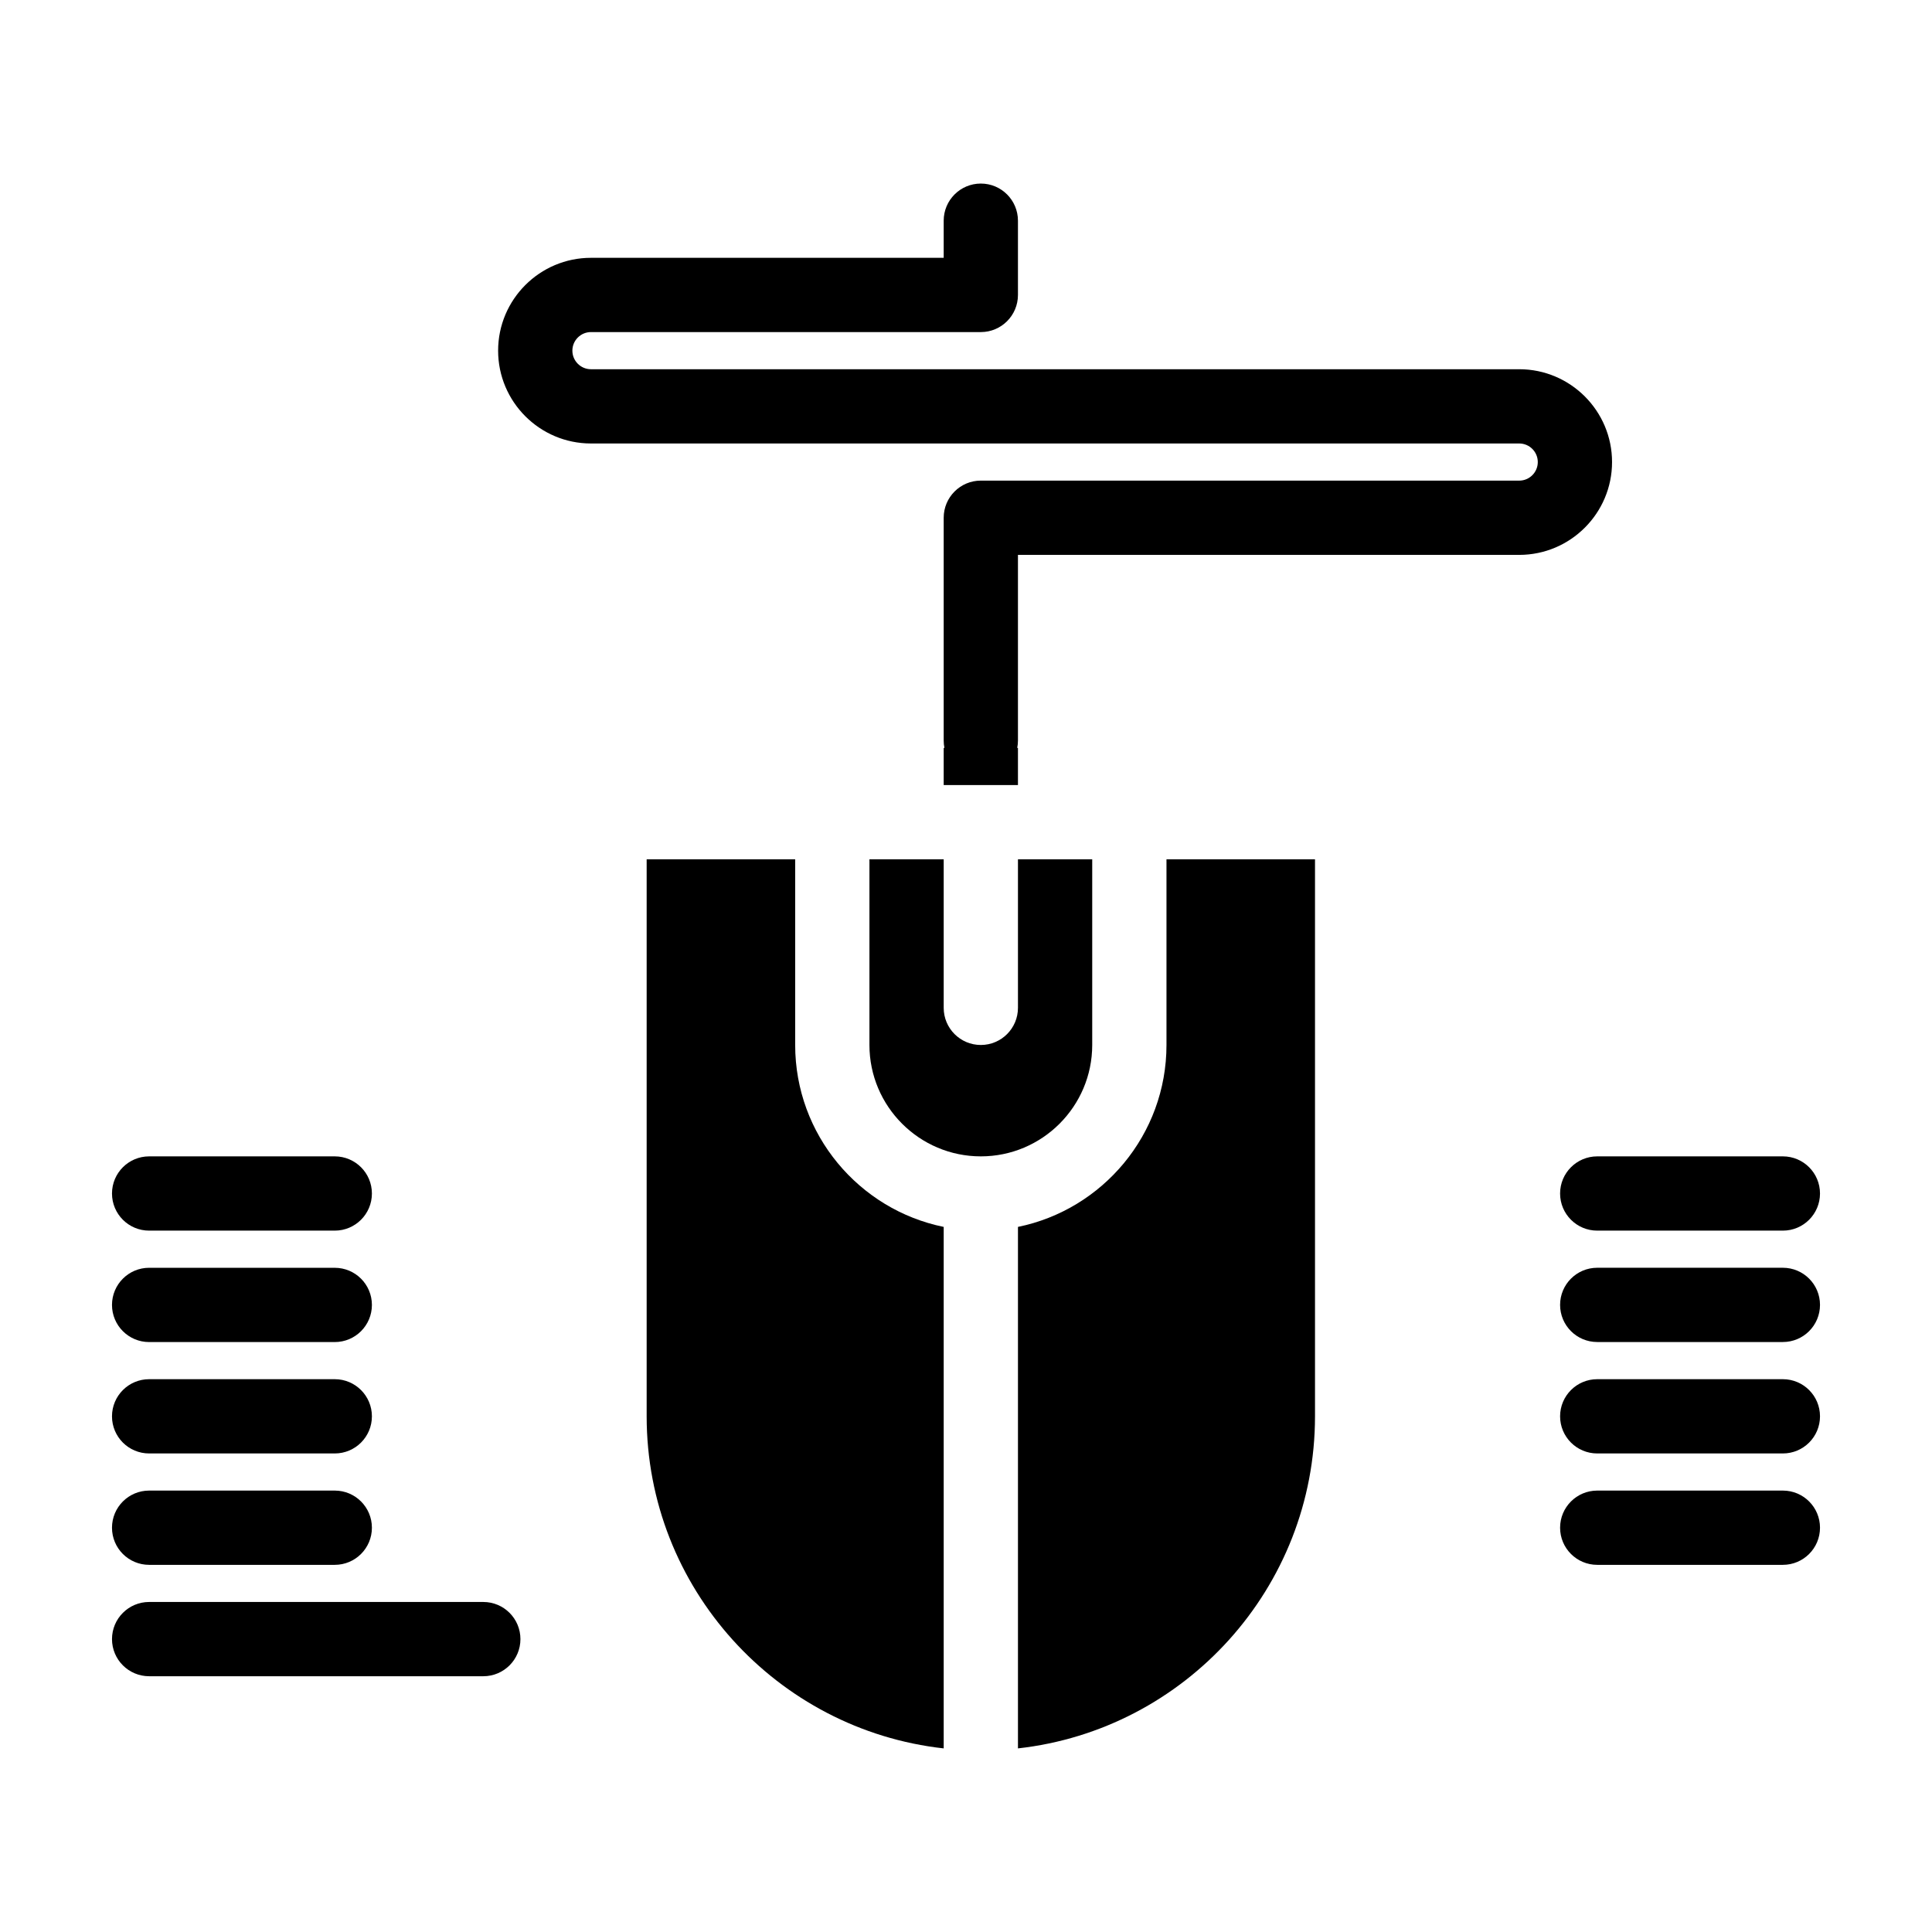
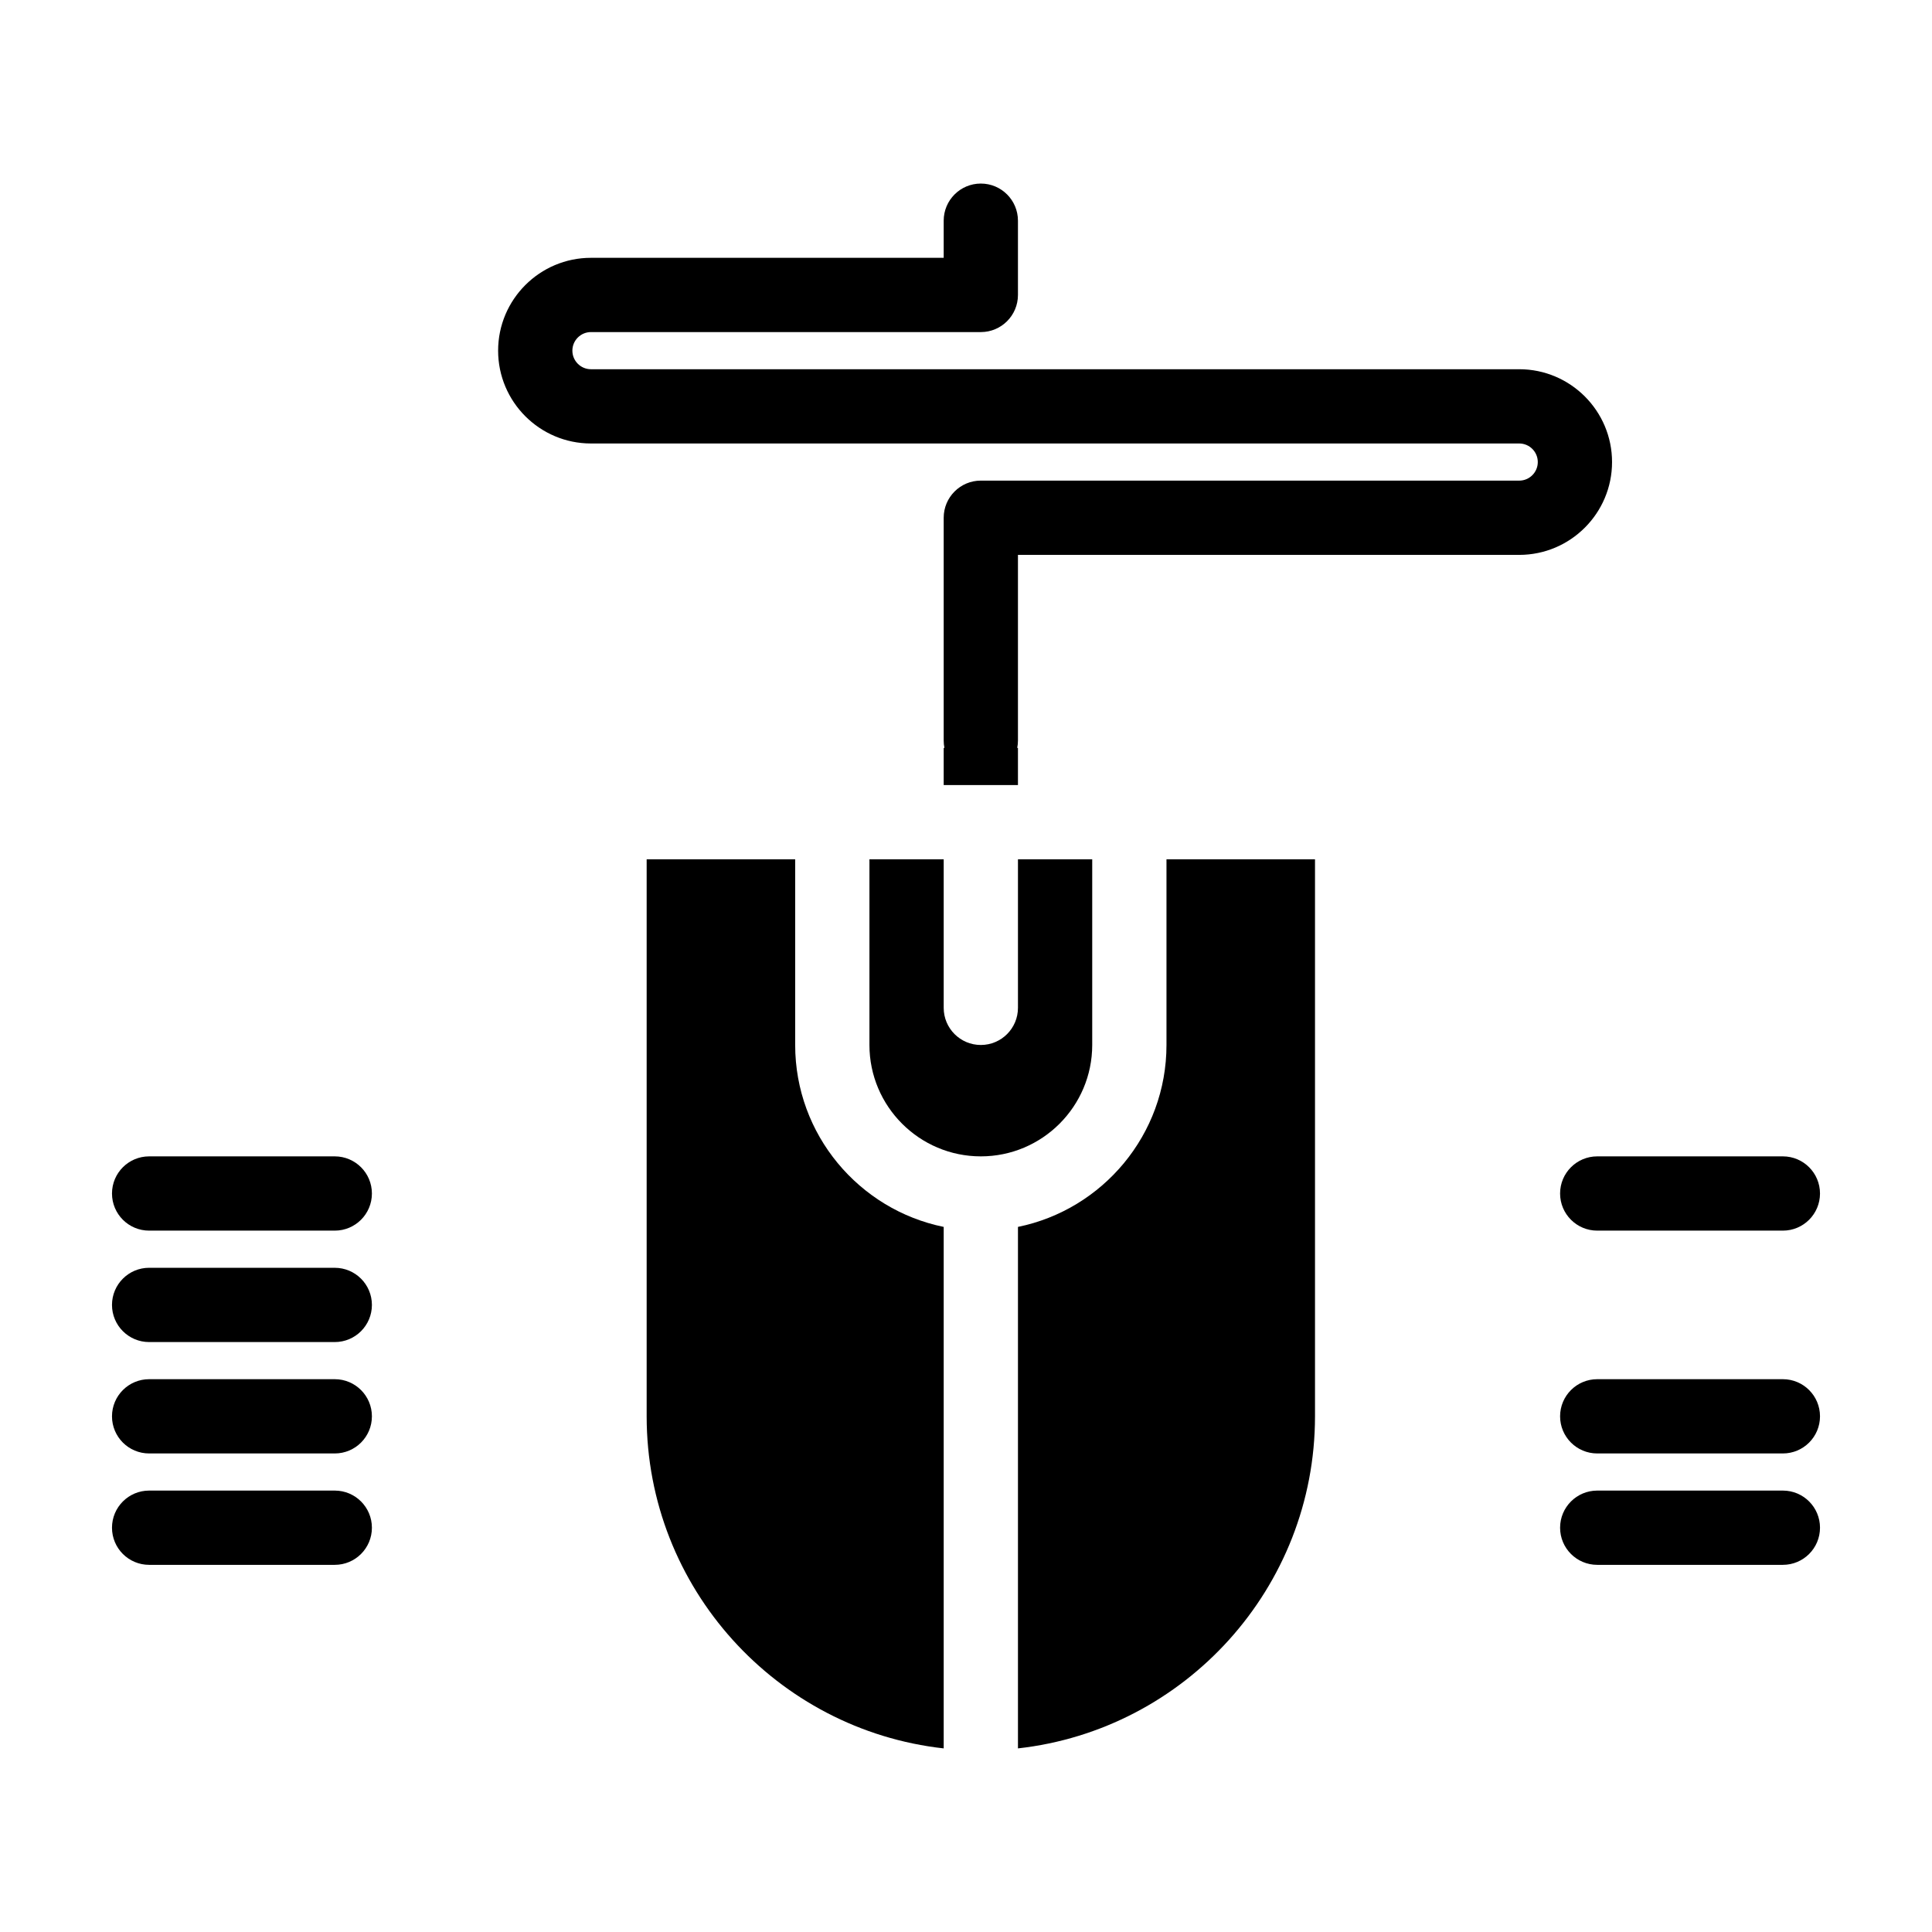
<svg xmlns="http://www.w3.org/2000/svg" fill="#000000" width="800px" height="800px" version="1.1" viewBox="144 144 512 512">
  <g>
    <path d="m354.73 420.93v-49.199h-39.359v147.6c0 45.504 34.504 83.098 78.719 88.012v-138.2c-22.43-4.57-39.359-24.449-39.359-48.211z" />
    <path d="m453.13 420.93c0 23.758-16.93 43.641-39.359 48.211v138.2c44.219-4.91 78.719-42.504 78.719-88.012v-147.6h-39.359z" />
    <path d="m433.45 420.93v-49.199h-19.68v39.359c0 5.434-4.406 9.84-9.84 9.84s-9.84-4.406-9.84-9.84v-39.359h-19.68v49.199c0 16.277 13.242 29.52 29.52 29.52s29.52-13.242 29.52-29.52z" />
    <path d="m571.21 266.45c0-13.566-11.035-24.602-24.602-24.602h-246c-2.715 0-4.922-2.207-4.922-4.922 0-2.715 2.207-4.922 4.922-4.922h103.32c5.434 0 9.84-4.406 9.84-9.84v-19.68c0-5.434-4.406-9.84-9.84-9.84s-9.84 4.406-9.84 9.84v9.84h-93.48c-13.566 0-24.602 11.035-24.602 24.602 0 13.566 11.035 24.602 24.602 24.602h246c2.715 0 4.922 2.207 4.922 4.922s-2.207 4.922-4.922 4.922l-142.68-0.004c-5.434 0-9.84 4.406-9.84 9.84v59.039c0 0.672 0.066 1.328 0.195 1.961l-0.195 0.004v9.84h19.68v-9.84h-0.195c0.129-0.633 0.195-1.289 0.195-1.961v-49.199h132.84c13.566-0.004 24.602-11.039 24.602-24.602z" />
    <path d="m183.52 470.13h49.199c5.434 0 9.84-4.406 9.84-9.84 0-5.434-4.406-9.84-9.84-9.84h-49.199c-5.434 0-9.84 4.406-9.84 9.84 0 5.434 4.402 9.84 9.84 9.84z" />
    <path d="m183.52 499.66h49.199c5.434 0 9.84-4.406 9.84-9.84s-4.406-9.84-9.84-9.84l-49.199-0.004c-5.434 0-9.84 4.406-9.84 9.84s4.402 9.844 9.84 9.844z" />
    <path d="m183.52 529.18h49.199c5.434 0 9.84-4.406 9.84-9.84 0-5.434-4.406-9.84-9.84-9.84h-49.199c-5.434 0-9.84 4.406-9.84 9.84 0 5.434 4.402 9.84 9.84 9.84z" />
    <path d="m183.52 558.7h49.199c5.434 0 9.84-4.406 9.84-9.84 0-5.434-4.406-9.84-9.84-9.84h-49.199c-5.434 0-9.84 4.406-9.84 9.84 0 5.434 4.402 9.84 9.84 9.84z" />
-     <path d="m272.08 568.54h-88.559c-5.434 0-9.84 4.406-9.84 9.84s4.406 9.84 9.84 9.84h88.559c5.434 0 9.84-4.406 9.84-9.84s-4.406-9.84-9.84-9.84z" />
    <path d="m557.44 460.29c0 5.434 4.406 9.84 9.84 9.84h49.199c5.434 0 9.84-4.406 9.84-9.84 0-5.434-4.406-9.84-9.84-9.84h-49.199c-5.434 0-9.84 4.406-9.84 9.84z" />
-     <path d="m616.48 479.97h-49.199c-5.434 0-9.84 4.406-9.84 9.84s4.406 9.84 9.84 9.84h49.199c5.434 0 9.84-4.406 9.84-9.84s-4.406-9.84-9.84-9.84z" />
    <path d="m616.48 509.5h-49.199c-5.434 0-9.84 4.406-9.84 9.84 0 5.434 4.406 9.84 9.84 9.84h49.199c5.434 0 9.84-4.406 9.84-9.84 0-5.434-4.406-9.84-9.84-9.84z" />
    <path d="m616.48 539.02h-49.199c-5.434 0-9.84 4.406-9.84 9.84 0 5.434 4.406 9.84 9.84 9.84h49.199c5.434 0 9.84-4.406 9.84-9.84 0-5.434-4.406-9.84-9.84-9.84z" />
  </g>
</svg>